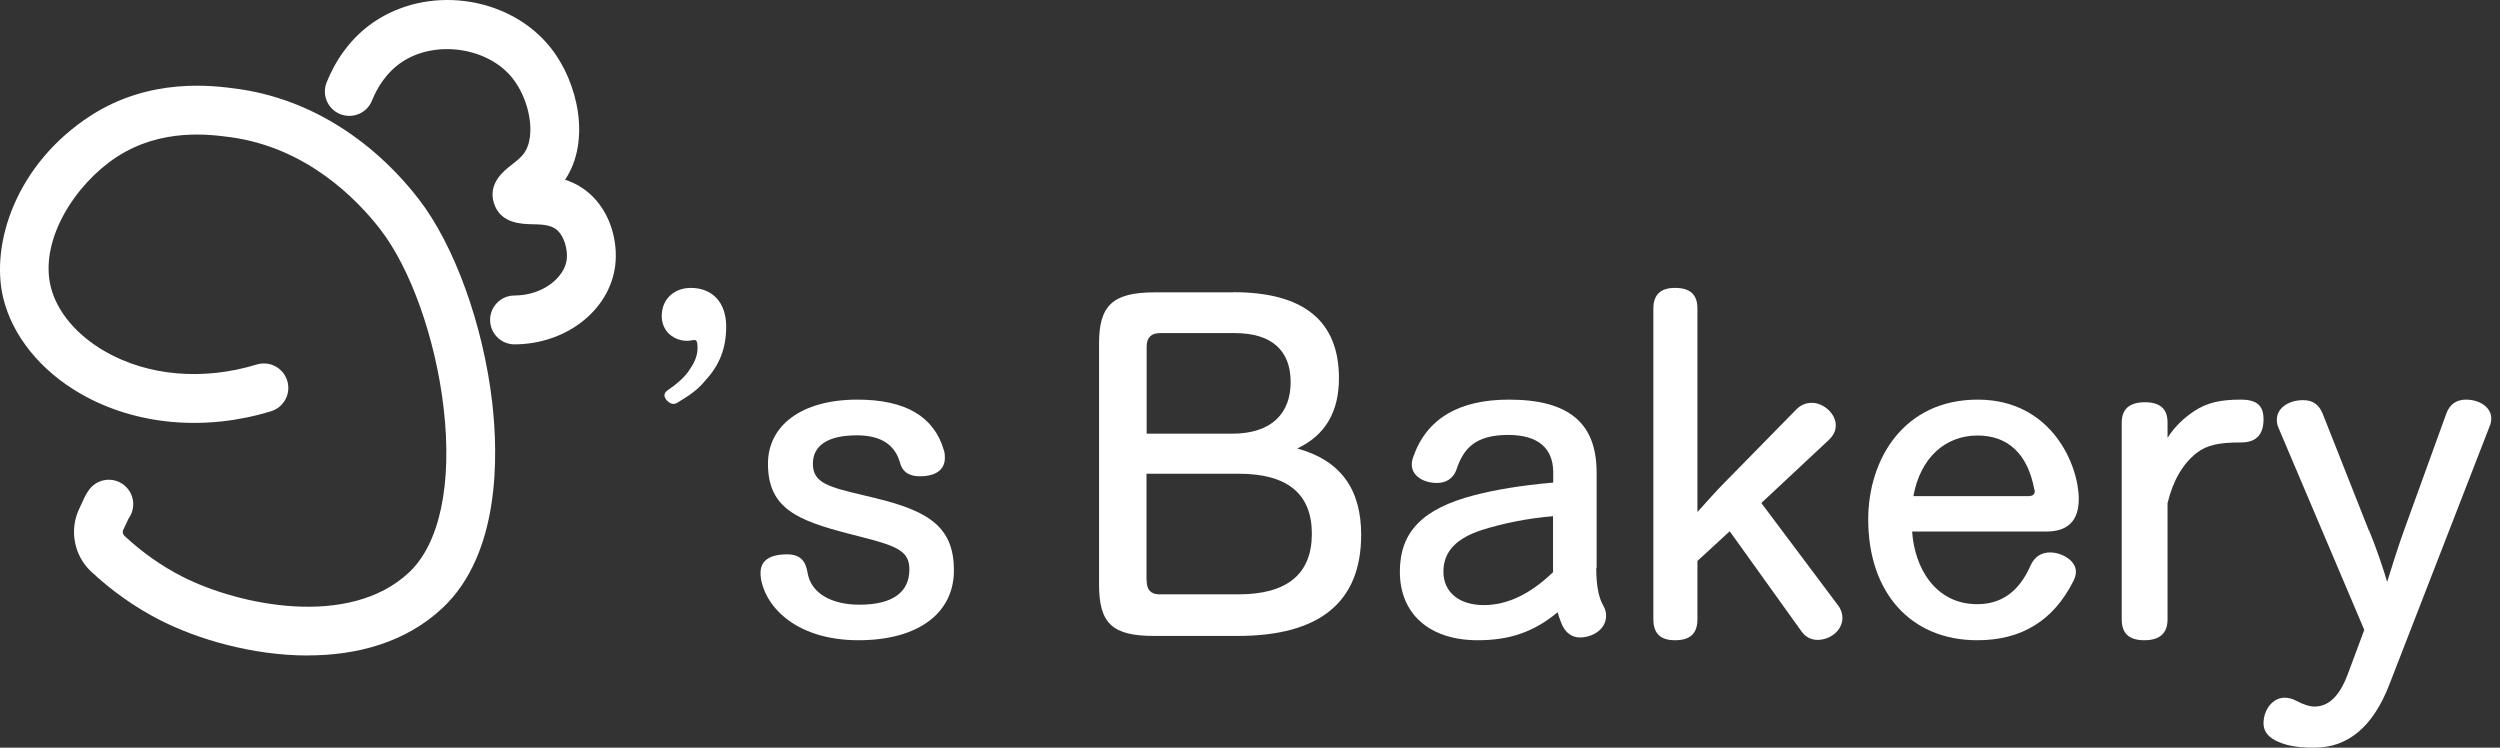
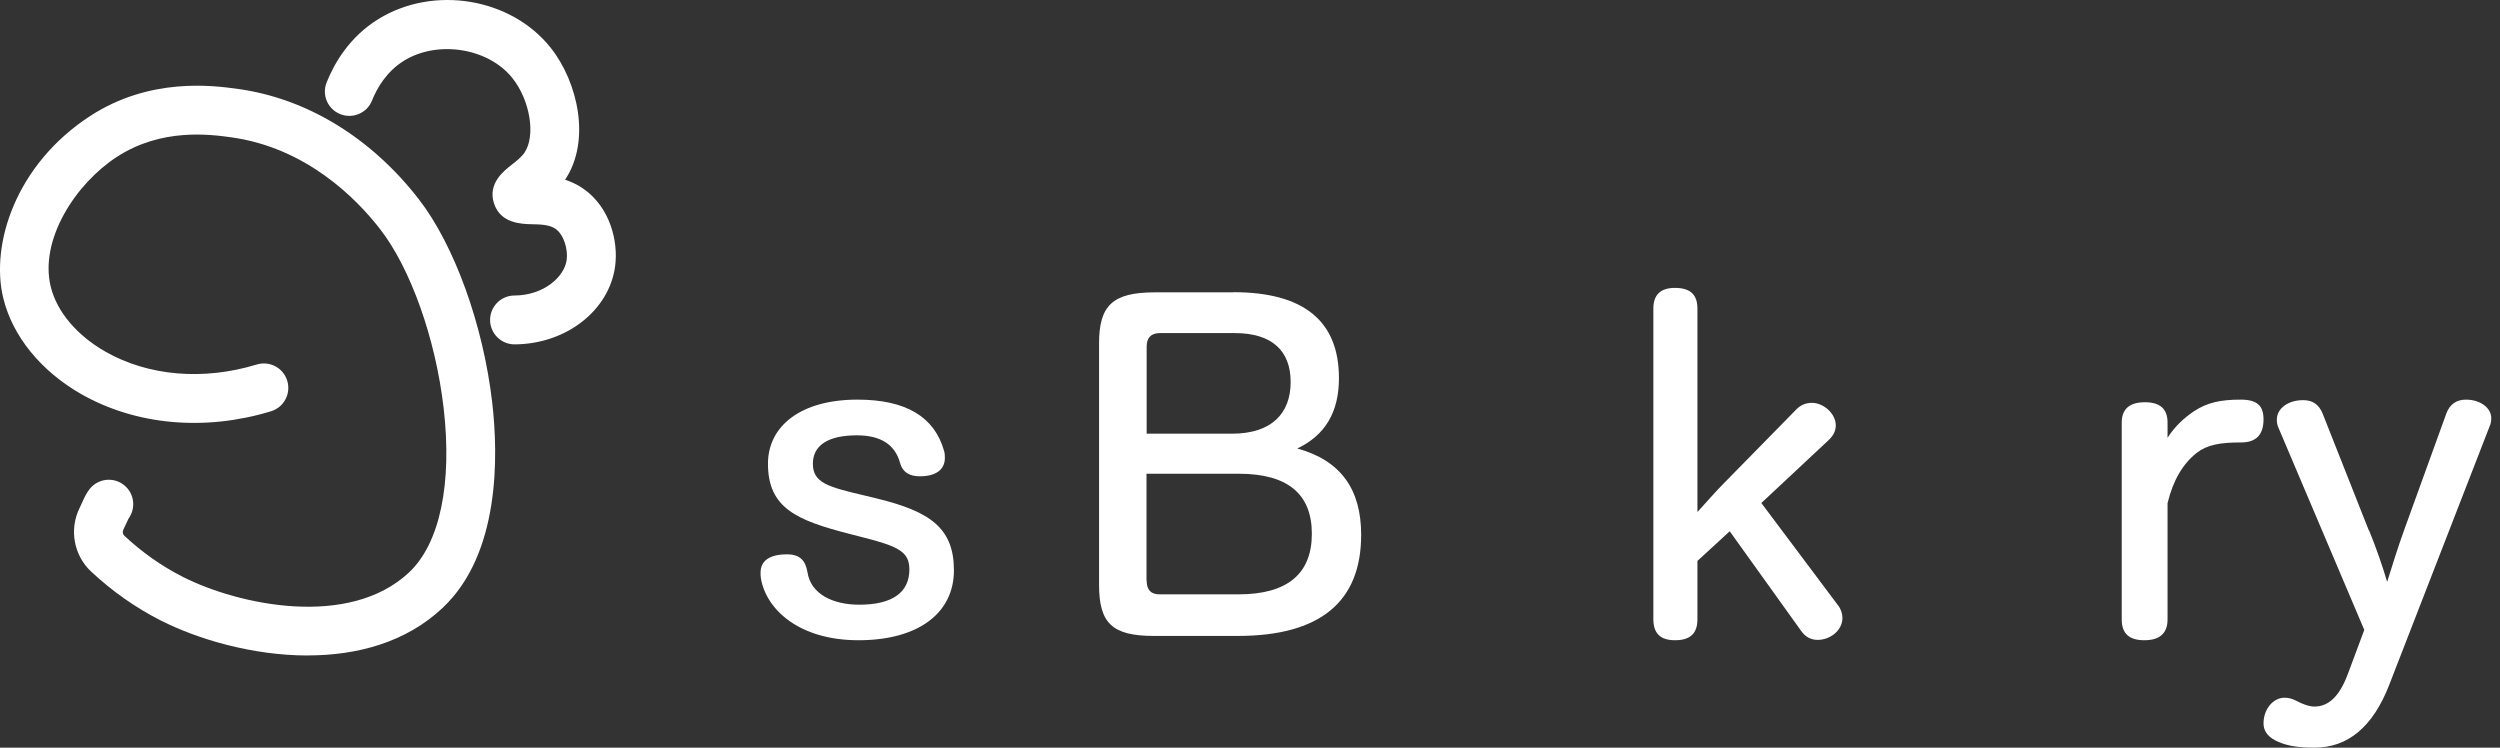
<svg xmlns="http://www.w3.org/2000/svg" width="107" height="32" viewBox="0 0 107 32" fill="none">
  <rect x="0" y="0" width="107" height="32" fill="#333333" stroke="none" />
  <g clip-path="url(#clip0_52_568)">
    <path d="M13.175 28.055C10.819 28.055 8.472 27.364 6.881 26.557C5.804 26.01 4.8 25.304 3.897 24.46C3.155 23.767 2.955 22.647 3.409 21.738C3.45 21.657 3.483 21.58 3.514 21.51C3.601 21.319 3.689 21.119 3.834 20.934C4.189 20.48 4.847 20.399 5.302 20.756C5.747 21.105 5.833 21.744 5.5 22.198C5.475 22.244 5.451 22.301 5.423 22.363C5.381 22.459 5.333 22.564 5.278 22.672C5.234 22.761 5.252 22.866 5.324 22.932C6.081 23.64 6.922 24.232 7.825 24.69C10.205 25.896 14.937 26.912 17.508 24.499C18.823 23.265 19.363 20.701 18.988 17.466C18.644 14.496 17.576 11.487 16.266 9.803C15.273 8.523 13.12 6.312 9.864 5.872C8.978 5.753 6.909 5.473 4.998 6.717C3.227 7.87 1.684 10.261 2.17 12.265C2.429 13.334 3.282 14.349 4.511 15.05C6.348 16.098 8.708 16.298 10.988 15.601C11.542 15.434 12.125 15.743 12.294 16.296C12.463 16.848 12.152 17.433 11.599 17.602C8.77 18.466 5.809 18.198 3.475 16.866C1.749 15.881 0.533 14.384 0.139 12.756C-0.42 10.45 0.68 7.031 3.86 4.964C6.422 3.298 9.123 3.662 10.142 3.8C13.105 4.199 15.865 5.874 17.919 8.519C19.446 10.485 20.682 13.902 21.066 17.223C21.331 19.515 21.408 23.706 18.94 26.021C17.357 27.509 15.26 28.052 13.175 28.052V28.055ZM5.489 22.216C5.489 22.216 5.484 22.222 5.482 22.226C5.484 22.222 5.487 22.22 5.489 22.216Z" fill="white" />
    <path d="M22.023 14.739C21.447 14.739 20.98 14.273 20.976 13.698C20.974 13.12 21.439 12.649 22.017 12.648C23.275 12.642 24.16 11.848 24.255 11.118C24.312 10.685 24.145 10.056 23.777 9.795C23.518 9.611 23.117 9.604 22.766 9.597C22.328 9.587 21.419 9.569 21.142 8.701C20.869 7.853 21.563 7.314 21.896 7.055C22.1 6.897 22.311 6.731 22.446 6.536C22.937 5.819 22.692 4.298 21.931 3.342C20.908 2.056 18.742 1.707 17.296 2.595C16.538 3.061 16.132 3.78 15.922 4.302C15.709 4.839 15.1 5.098 14.563 4.885C14.026 4.672 13.765 4.063 13.98 3.526C14.306 2.711 14.955 1.578 16.2 0.813C18.567 -0.641 21.87 -0.092 23.566 2.04C24.746 3.524 25.296 6.038 24.185 7.693C24.45 7.778 24.721 7.903 24.982 8.087C26.107 8.881 26.47 10.319 26.328 11.39C26.078 13.288 24.23 14.728 22.026 14.739H22.021H22.023Z" fill="white" />
-     <path d="M29.481 15.867C29.782 15.452 29.855 15.163 29.855 14.875C29.855 14.643 29.819 14.552 29.723 14.552C29.65 14.552 29.532 14.587 29.408 14.587C28.865 14.587 28.322 14.207 28.322 13.525C28.322 12.772 28.887 12.322 29.562 12.322C30.501 12.322 31.081 12.955 31.081 13.975C31.081 14.896 30.802 15.628 30.178 16.296C29.826 16.732 29.408 16.978 29.019 17.217C28.945 17.273 28.872 17.287 28.813 17.287C28.645 17.287 28.439 17.069 28.439 16.929C28.439 16.837 28.476 16.767 28.586 16.697C28.982 16.429 29.283 16.155 29.488 15.867" fill="white" />
    <path d="M37.542 21.339C39.805 21.891 40.828 22.6 40.828 24.412C40.828 26.224 39.324 27.402 36.744 27.402C34.163 27.402 32.784 26.052 32.567 24.755C32.552 24.658 32.552 24.583 32.552 24.509C32.552 23.994 32.947 23.726 33.683 23.726C34.241 23.726 34.473 23.994 34.559 24.486C34.698 25.419 35.628 25.881 36.783 25.881C38.208 25.881 38.921 25.344 38.921 24.375C38.921 23.614 38.464 23.383 36.86 22.98L36.341 22.846C34.117 22.271 32.869 21.757 32.869 19.848C32.869 18.23 34.28 17.104 36.697 17.104C38.758 17.104 39.983 17.827 40.401 19.281C40.44 19.393 40.44 19.512 40.44 19.602C40.44 20.079 40.084 20.385 39.371 20.385C38.952 20.385 38.635 20.236 38.518 19.796C38.301 19.035 37.705 18.632 36.674 18.632C35.426 18.632 34.791 19.072 34.791 19.848C34.791 20.668 35.442 20.84 36.992 21.205L37.55 21.339H37.542Z" fill="white" />
    <path d="M52.787 12.506C55.805 12.506 57.307 13.742 57.307 16.186C57.307 17.616 56.734 18.622 55.523 19.195C57.389 19.709 58.258 20.946 58.258 22.89C58.258 25.766 56.489 27.218 52.973 27.218H49.397C47.605 27.218 47.04 26.682 47.04 25.028V14.688C47.04 13.072 47.627 12.513 49.419 12.513H52.787V12.506ZM49.65 14.256C49.27 14.256 49.077 14.45 49.077 14.83V18.562H52.727C54.437 18.562 55.24 17.683 55.24 16.35C55.24 15.016 54.445 14.256 52.846 14.256H49.65ZM49.077 24.849C49.077 25.252 49.263 25.438 49.627 25.438H53.01C55.099 25.438 56.147 24.559 56.147 22.846C56.147 21.132 55.099 20.276 53.025 20.276H49.07V24.849H49.077Z" fill="white" />
-     <path d="M68.32 24.319C68.32 25.042 68.418 25.578 68.628 25.935C68.704 26.069 68.741 26.203 68.741 26.352C68.741 26.963 68.125 27.283 67.628 27.283C67.32 27.283 67.072 27.134 66.899 26.829C66.839 26.717 66.726 26.427 66.666 26.203C65.643 27.06 64.591 27.402 63.245 27.402C61.207 27.402 59.914 26.3 59.914 24.468C59.914 22.756 60.898 21.765 63.109 21.192C64.011 20.961 65.087 20.775 66.478 20.655V20.216C66.478 19.166 65.809 18.615 64.553 18.615C63.094 18.615 62.628 19.241 62.342 20.082C62.192 20.521 61.846 20.67 61.5 20.67C60.921 20.67 60.425 20.365 60.425 19.889C60.425 19.792 60.44 19.68 60.485 19.561C61.064 17.9 62.462 17.104 64.583 17.104C67.177 17.104 68.335 18.131 68.335 20.224V24.297L68.32 24.319ZM66.47 22.093C65.335 22.19 64.335 22.398 63.433 22.681C62.372 23.024 61.778 23.575 61.778 24.468C61.778 25.362 62.47 25.898 63.508 25.898C64.545 25.898 65.523 25.399 66.47 24.491V22.093Z" fill="white" />
-     <path d="M72.658 21.905C73.063 21.462 73.446 21.019 73.807 20.658L76.88 17.526C77.068 17.331 77.301 17.241 77.549 17.241C78.052 17.241 78.571 17.707 78.571 18.202C78.571 18.413 78.496 18.608 78.285 18.818L75.385 21.529L78.668 25.908C78.803 26.081 78.856 26.276 78.856 26.448C78.856 26.989 78.323 27.387 77.797 27.387C77.526 27.387 77.278 27.275 77.09 27.004L74.032 22.738L72.65 24.008V26.501C72.65 27.117 72.342 27.402 71.688 27.402C71.072 27.402 70.764 27.117 70.764 26.501V13.208C70.764 12.615 71.072 12.322 71.688 12.322C72.342 12.322 72.65 12.607 72.65 13.208V21.905H72.658Z" fill="white" />
-     <path d="M81.84 22.749C81.938 24.293 82.829 25.859 84.625 25.859C85.66 25.859 86.414 25.322 86.901 24.218C87.076 23.815 87.388 23.644 87.738 23.644C88.263 23.644 88.849 24.002 88.849 24.464C88.849 24.598 88.811 24.733 88.735 24.882C87.883 26.559 86.535 27.402 84.625 27.402C81.763 27.402 79.96 25.344 79.96 22.234C79.96 19.661 81.474 17.104 84.648 17.104C87.822 17.104 88.971 19.922 88.971 21.354C88.971 22.286 88.507 22.749 87.586 22.749H81.847H81.84ZM86.878 21.227C87.015 21.227 87.091 21.131 87.091 21.019L87.068 20.944C86.779 19.4 85.919 18.64 84.64 18.64C83.255 18.64 82.189 19.594 81.893 21.235H86.878V21.227Z" fill="white" />
+     <path d="M72.658 21.905C73.063 21.462 73.446 21.019 73.807 20.658L76.88 17.526C77.068 17.331 77.301 17.241 77.549 17.241C78.052 17.241 78.571 17.707 78.571 18.202C78.571 18.413 78.496 18.608 78.285 18.818L75.385 21.529L78.668 25.908C78.803 26.081 78.856 26.276 78.856 26.448C78.856 26.989 78.323 27.387 77.797 27.387C77.526 27.387 77.278 27.275 77.09 27.004L74.032 22.738L72.65 24.008V26.501C72.65 27.117 72.342 27.402 71.688 27.402C71.072 27.402 70.764 27.117 70.764 26.501V13.208C70.764 12.615 71.072 12.322 71.688 12.322C72.342 12.322 72.65 12.607 72.65 13.208V21.905Z" fill="white" />
    <path d="M92.771 26.513C92.771 27.108 92.43 27.402 91.779 27.402C91.128 27.402 90.81 27.116 90.81 26.513V18.084C90.81 17.503 91.151 17.216 91.802 17.216C92.453 17.216 92.771 17.503 92.771 18.084V18.739C93.089 18.234 93.5 17.872 93.903 17.601C94.461 17.232 95.034 17.104 95.902 17.104C96.615 17.104 96.879 17.375 96.879 17.948C96.879 18.604 96.561 18.936 95.926 18.936C95.011 18.936 94.461 19.034 94.004 19.395C93.445 19.84 93.011 20.534 92.771 21.537V26.513Z" fill="white" />
    <path d="M101.396 22.7C101.707 23.457 101.98 24.259 102.17 24.904C102.383 24.221 102.618 23.464 102.884 22.722L104.706 17.69C104.857 17.289 105.154 17.104 105.541 17.104C106.163 17.104 106.626 17.46 106.626 17.898C106.626 18.009 106.611 18.128 106.55 18.261L102.261 29.306C101.563 31.109 100.492 32 99.058 32C98.283 32 97.798 31.904 97.365 31.681C97.016 31.488 96.879 31.243 96.879 30.961C96.879 30.337 97.304 29.862 97.775 29.862C97.934 29.862 98.109 29.899 98.283 29.996C98.534 30.13 98.83 30.241 99.058 30.241C99.62 30.241 100.105 29.862 100.477 28.875L101.191 26.96L97.524 18.321C97.463 18.187 97.448 18.076 97.448 17.957C97.448 17.482 97.934 17.126 98.572 17.126C98.982 17.126 99.248 17.311 99.407 17.697L101.388 22.707L101.396 22.7Z" fill="white" />
  </g>
  <defs>
    <clipPath id="clip0_52_568">
      <rect width="106.72" height="32" fill="white" />
    </clipPath>
  </defs>
</svg>